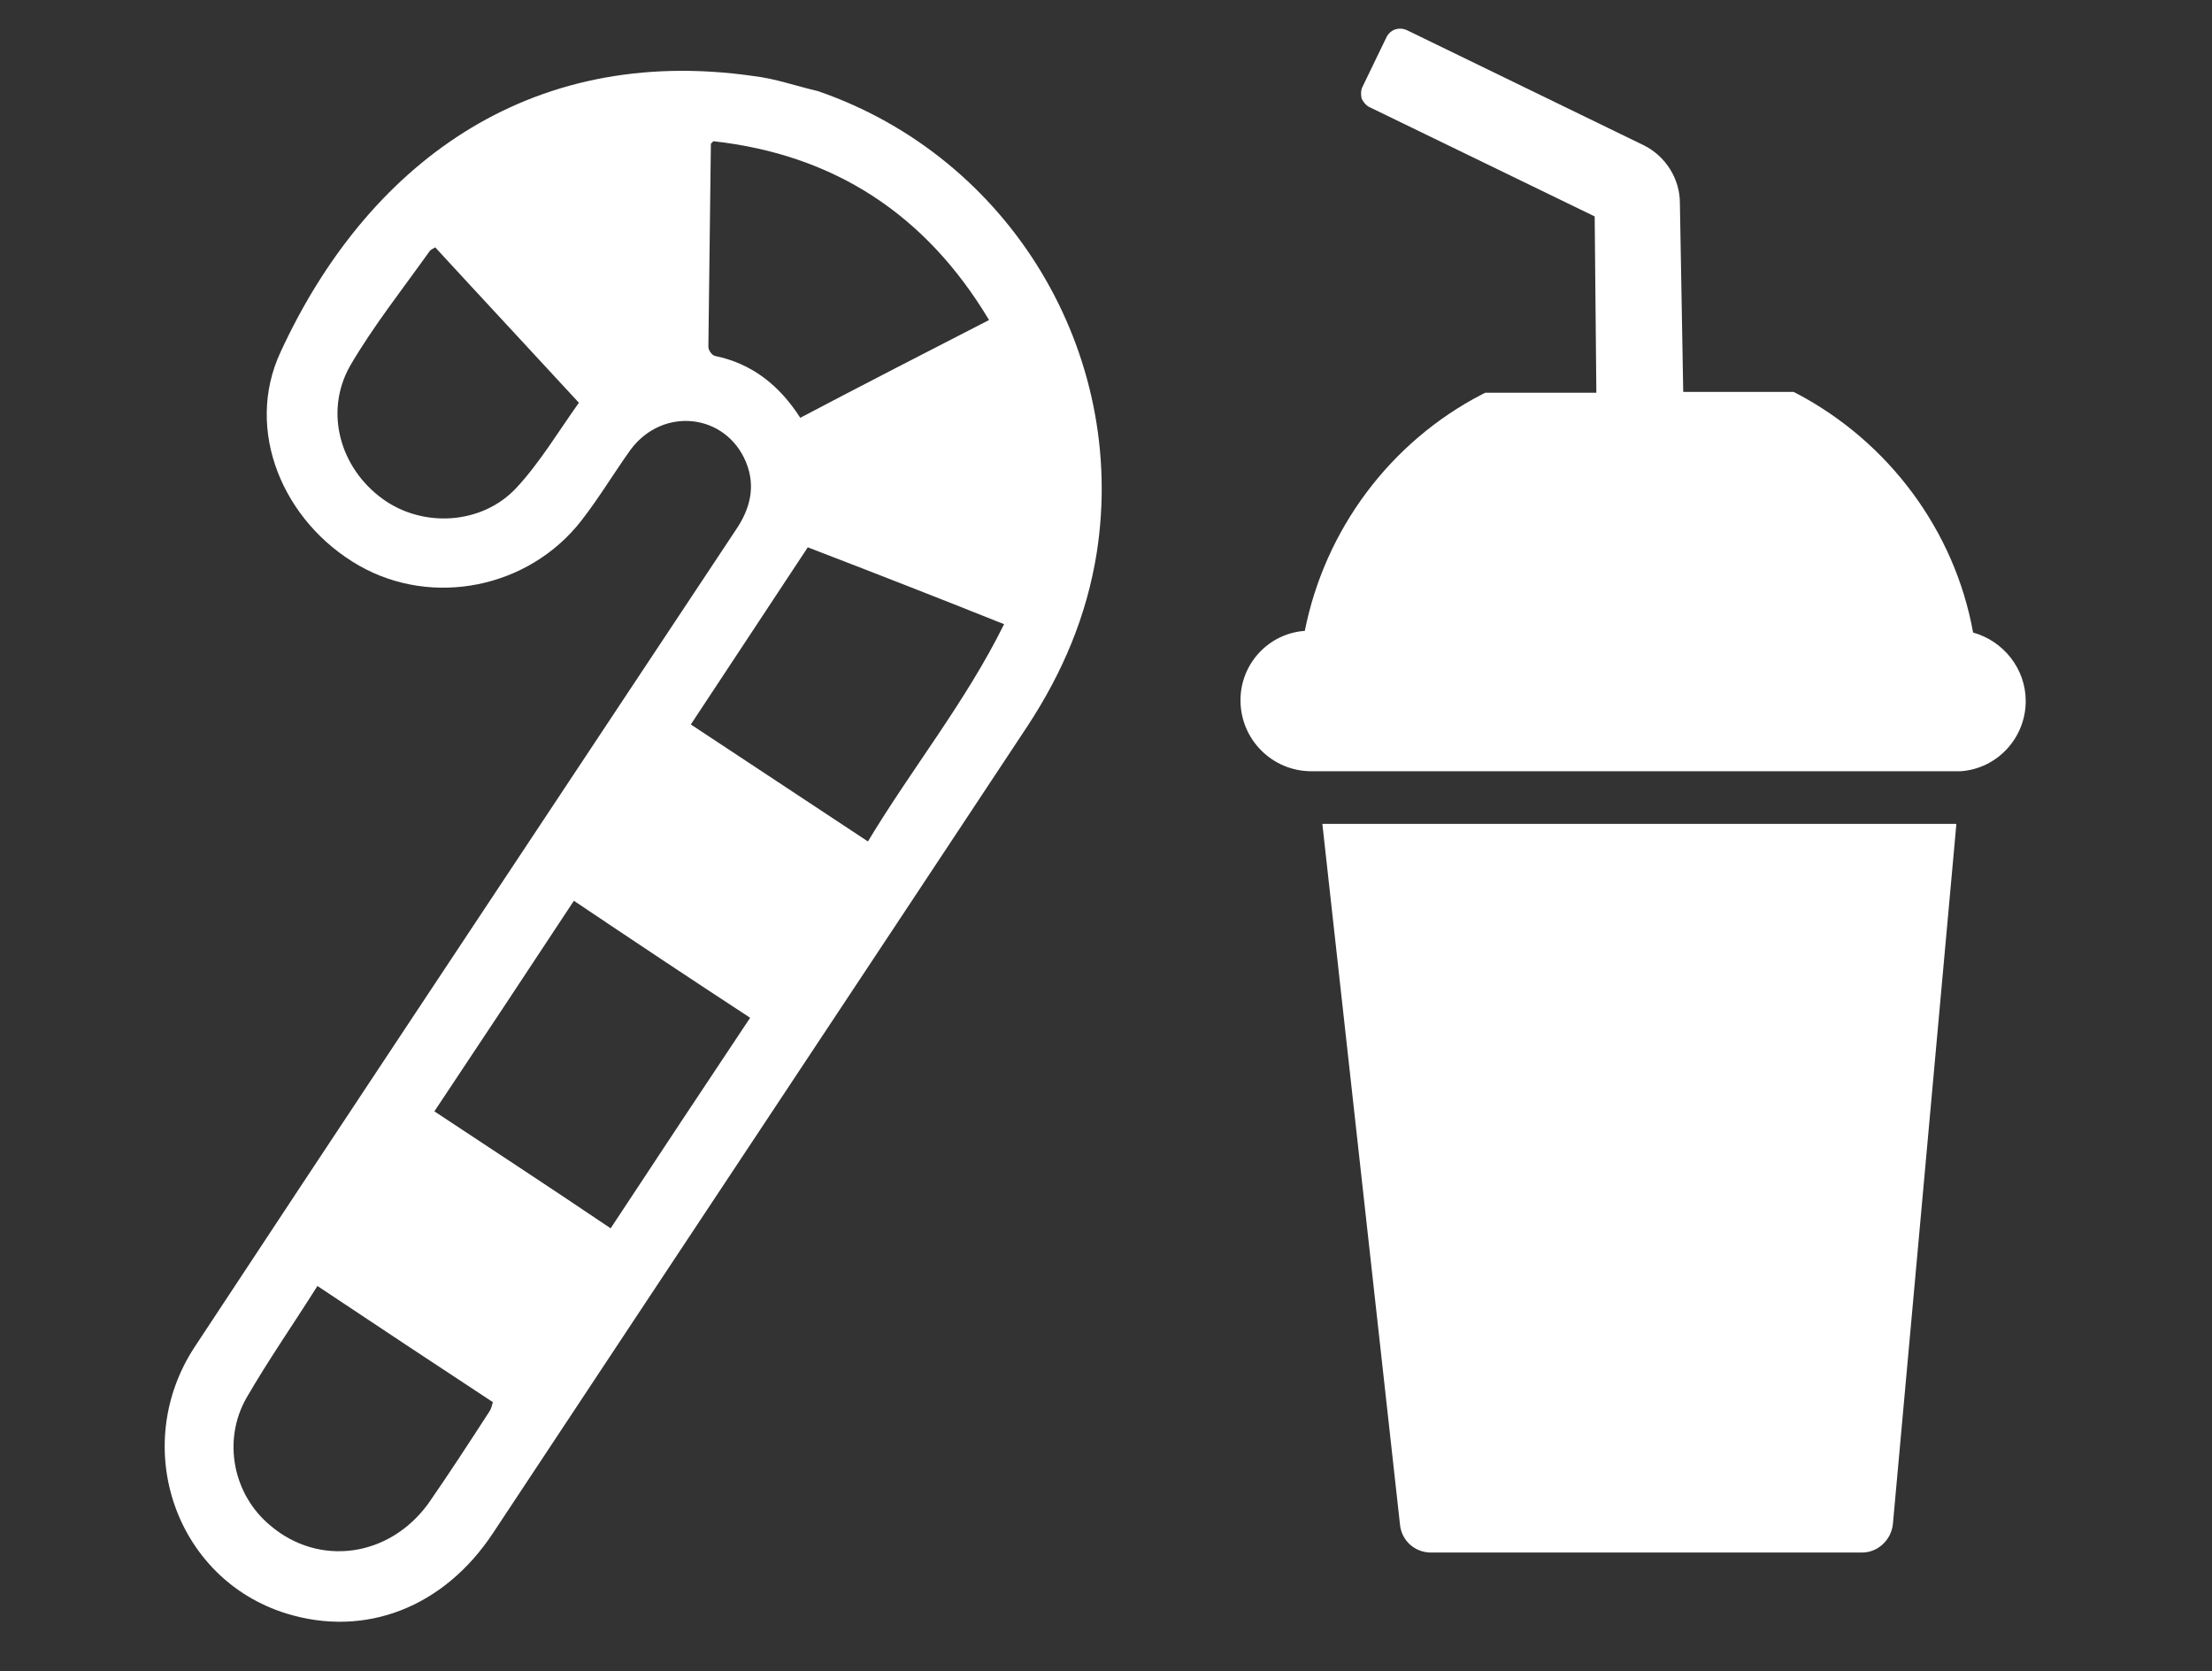
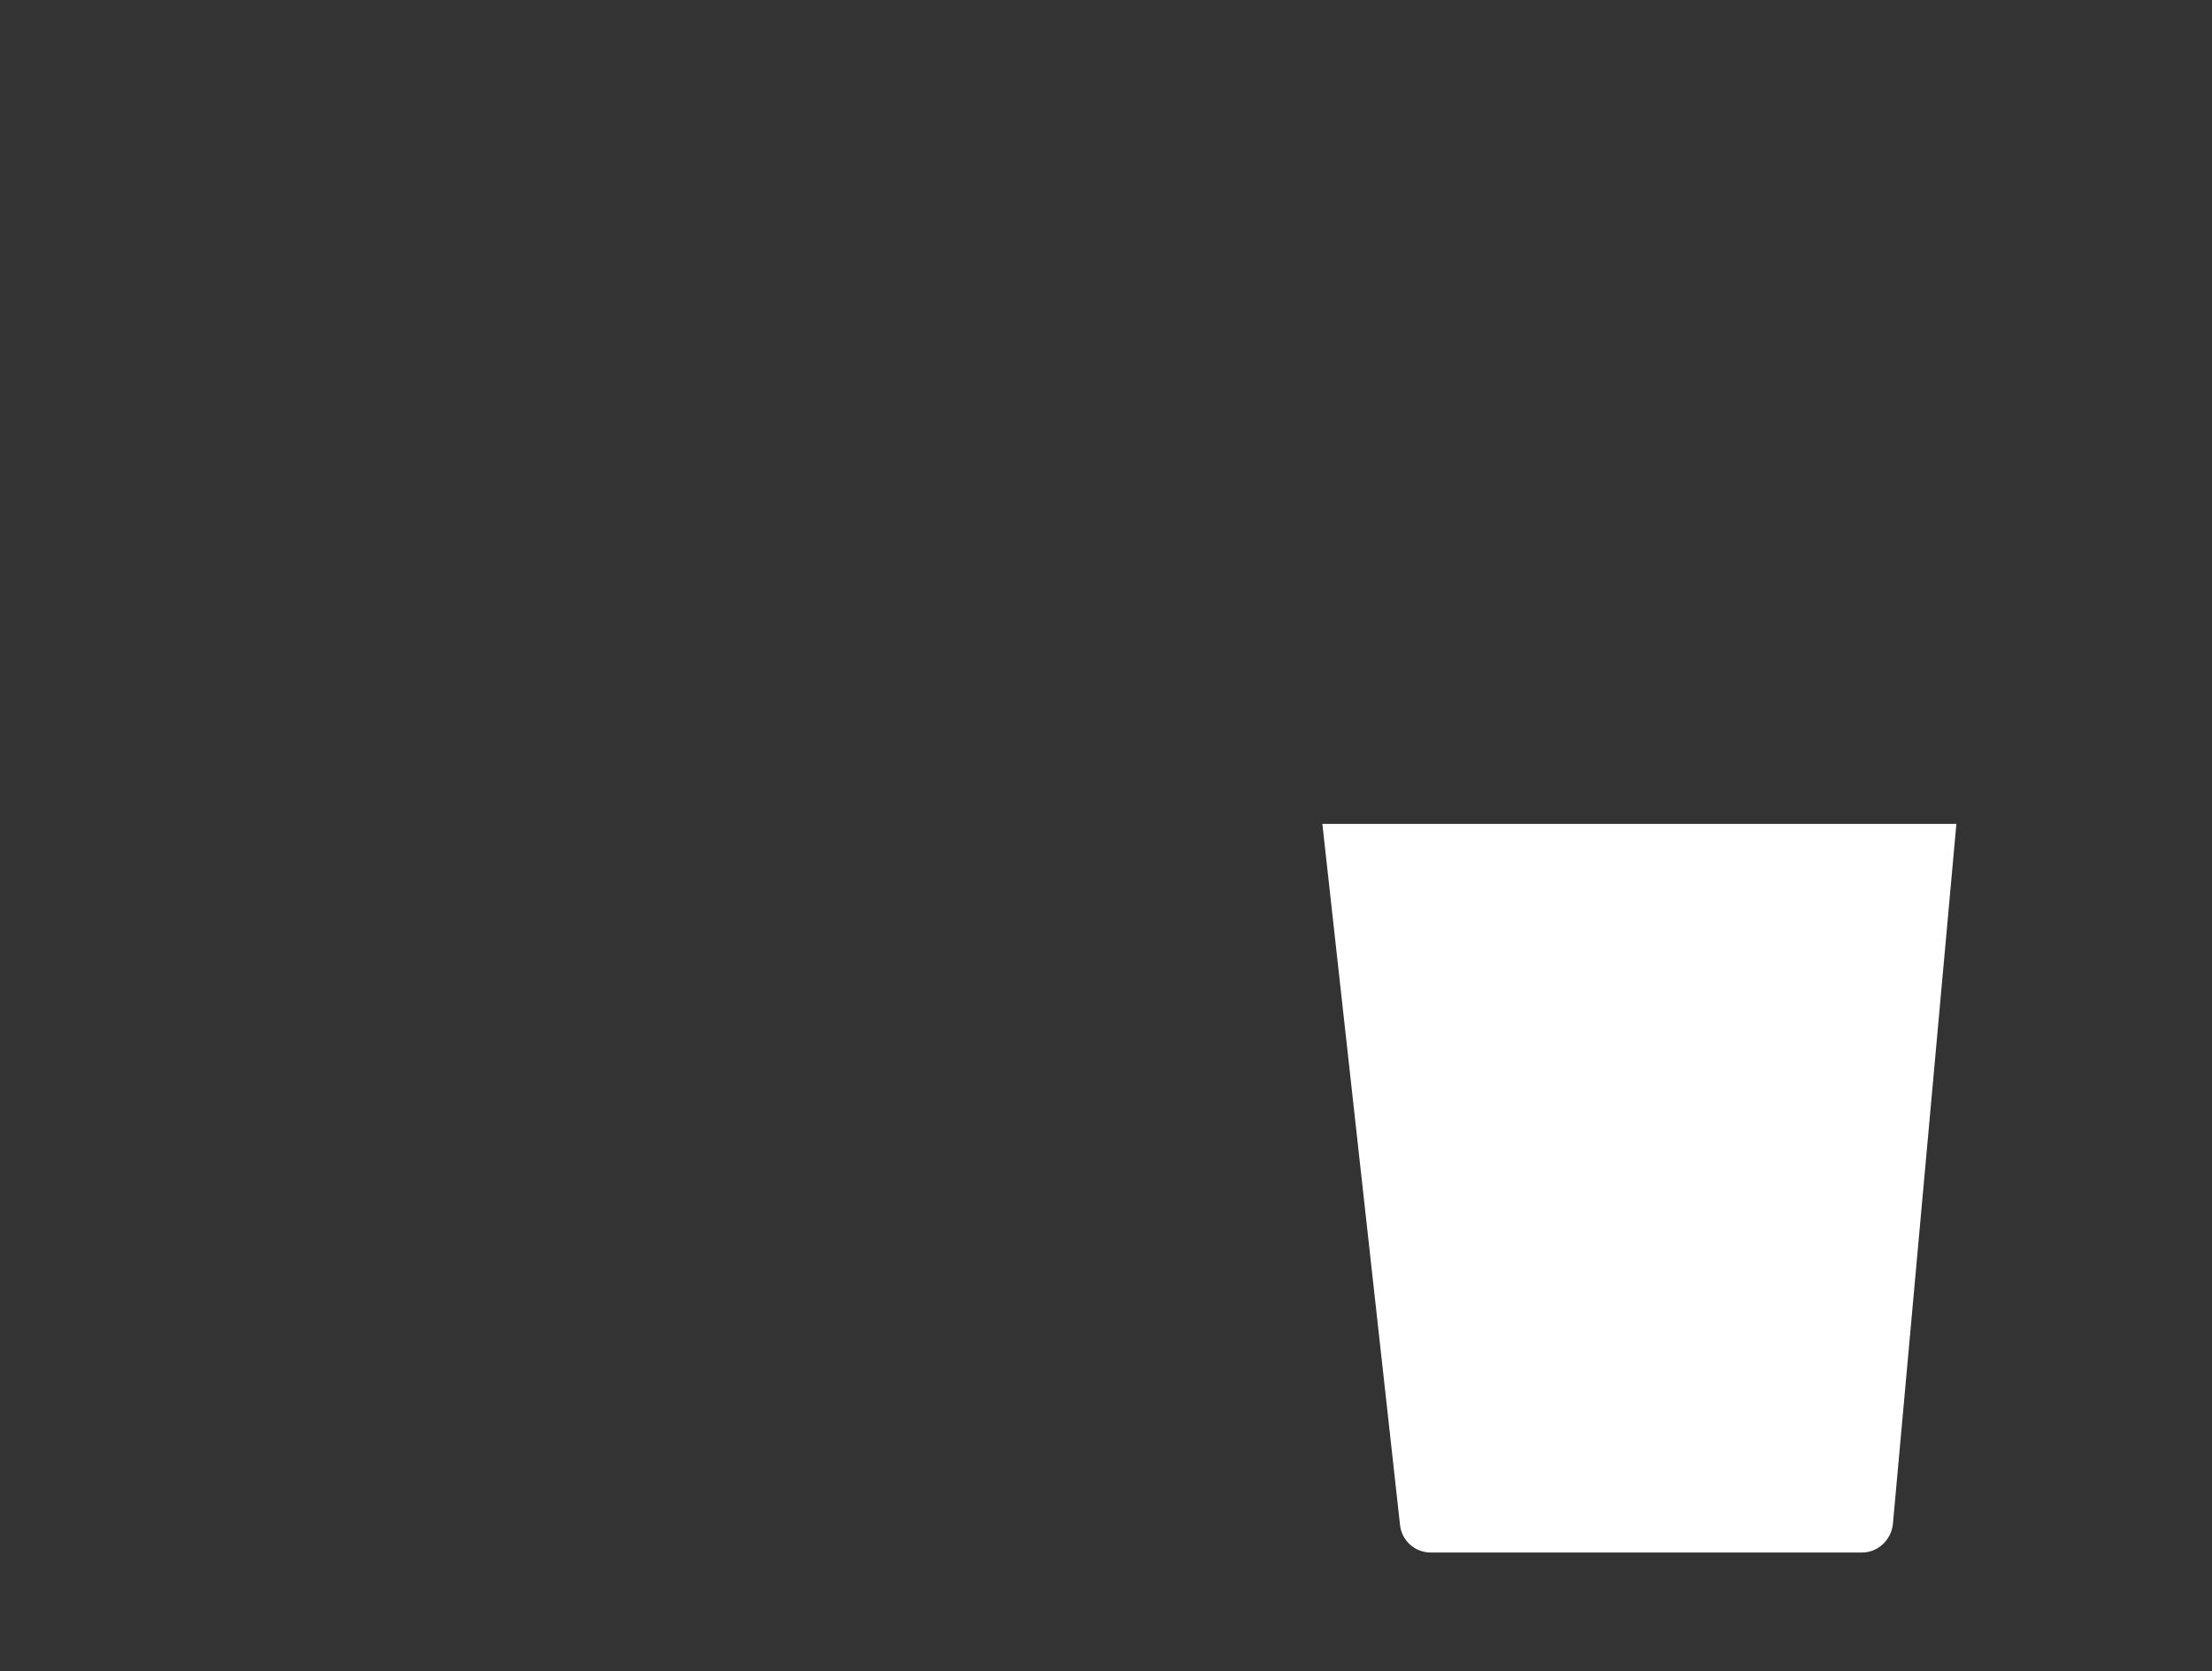
<svg xmlns="http://www.w3.org/2000/svg" version="1.1" id="Layer_1" x="0px" y="0px" viewBox="0 0 264.8 200" style="enable-background:new 0 0 264.8 200;" xml:space="preserve">
  <rect x="0" y="0" width="264.8" height="200" fill="#333333" stroke="none" />
  <style type="text/css">
	.st0{fill:#FFFFFF;}
</style>
  <g>
-     <path class="st0" d="M97.9,10.9c23,7.9,37.1,31.3,33.4,55.2c-1.2,7.6-4.1,14.4-8.3,20.8c-21.3,32.2-42.7,64.4-64,96.6   c-5.9,8.9-15.3,12.5-24.7,9.6c-13.3-4.1-18.8-20-11-31.9c16.8-25.5,33.7-50.9,50.6-76.4c4.7-7.1,9.5-14.3,14.2-21.4   c1.7-2.5,2.4-5.2,1.2-8.1c-2.4-5.8-9.9-6.7-13.8-1.5c-2,2.8-3.8,5.8-5.9,8.5c-6.3,8.1-17.8,10.4-26.6,5.4   c-9.1-5.2-13.8-16.2-9.4-25.6C43.8,20,63,5.2,90.2,9.1C92.8,9.4,95.3,10.3,97.9,10.9z M73.1,147c5.6-8.5,11.1-16.8,16.7-25.2   c-7.2-4.7-14.1-9.3-21.1-14c-5.6,8.5-11.1,16.8-16.7,25.2C59.1,137.7,66,142.2,73.1,147z M96.7,65.5c-4.7,7.1-9.3,14.1-14,21.2   c7.1,4.7,14.1,9.3,21.2,14c5.3-8.8,11.7-16.7,16.3-26C112.2,71.5,104.5,68.5,96.7,65.5z M95.8,50c7.6-4,15-7.8,22.6-11.7   c-7.6-12.7-18.6-19.8-33-21.4c-0.2,0.2-0.3,0.3-0.3,0.3c-0.1,8.1-0.2,16.2-0.3,24.3c0,0.4,0.4,1,0.8,1.1C90,43.5,93.3,46.1,95.8,50   z M38,153.9c-2.9,4.6-5.9,8.9-8.5,13.4c-2.9,5.1-1.6,11.6,2.9,15.3c5.8,4.9,14.2,3.8,18.9-2.7c2.5-3.6,4.9-7.3,7.3-11   c0.2-0.3,0.3-0.7,0.4-1.1C52,163.2,45.2,158.7,38,153.9z M52.1,29.6c-0.3,0.2-0.6,0.3-0.7,0.5c-3.2,4.5-6.7,8.9-9.5,13.7   c-3.1,5.5-1.2,12.2,3.9,15.9c4.8,3.5,11.9,3.1,16-1.3c2.8-3,5-6.7,7.5-10.2C63.5,41.9,57.8,35.8,52.1,29.6z" />
-   </g>
+     </g>
  <g>
    <g>
      <path class="st0" d="M158.3,98.6h75.9l-7.6,83.8c-0.2,1.9-1.8,3.4-3.7,3.4h-51.6c-1.9,0-3.5-1.4-3.7-3.3L158.3,98.6L158.3,98.6z" />
    </g>
    <g>
-       <path class="st0" d="M156.2,75.5c2.4-12.1,10.2-22.6,21.2-28.3l0.4-0.2h13.3l-0.2-21.1l-27-13.1c-0.4-0.2-0.7-0.6-0.9-1    c-0.1-0.5-0.1-1,0.1-1.4l2.9-6c0.5-0.9,1.5-1.2,2.4-0.8l28.4,13.8c2.6,1.3,4.3,4,4.3,6.9l0.4,22.6h13.2l0.4,0.2    c11,5.8,18.9,16.4,21.1,28.6c3.6,1,6.3,4.3,6.3,8.2c0,4.4-3.4,8.1-7.8,8.4H157c-4.7,0-8.5-3.8-8.5-8.5    C148.5,79.4,151.9,75.8,156.2,75.5z" />
-     </g>
+       </g>
  </g>
</svg>